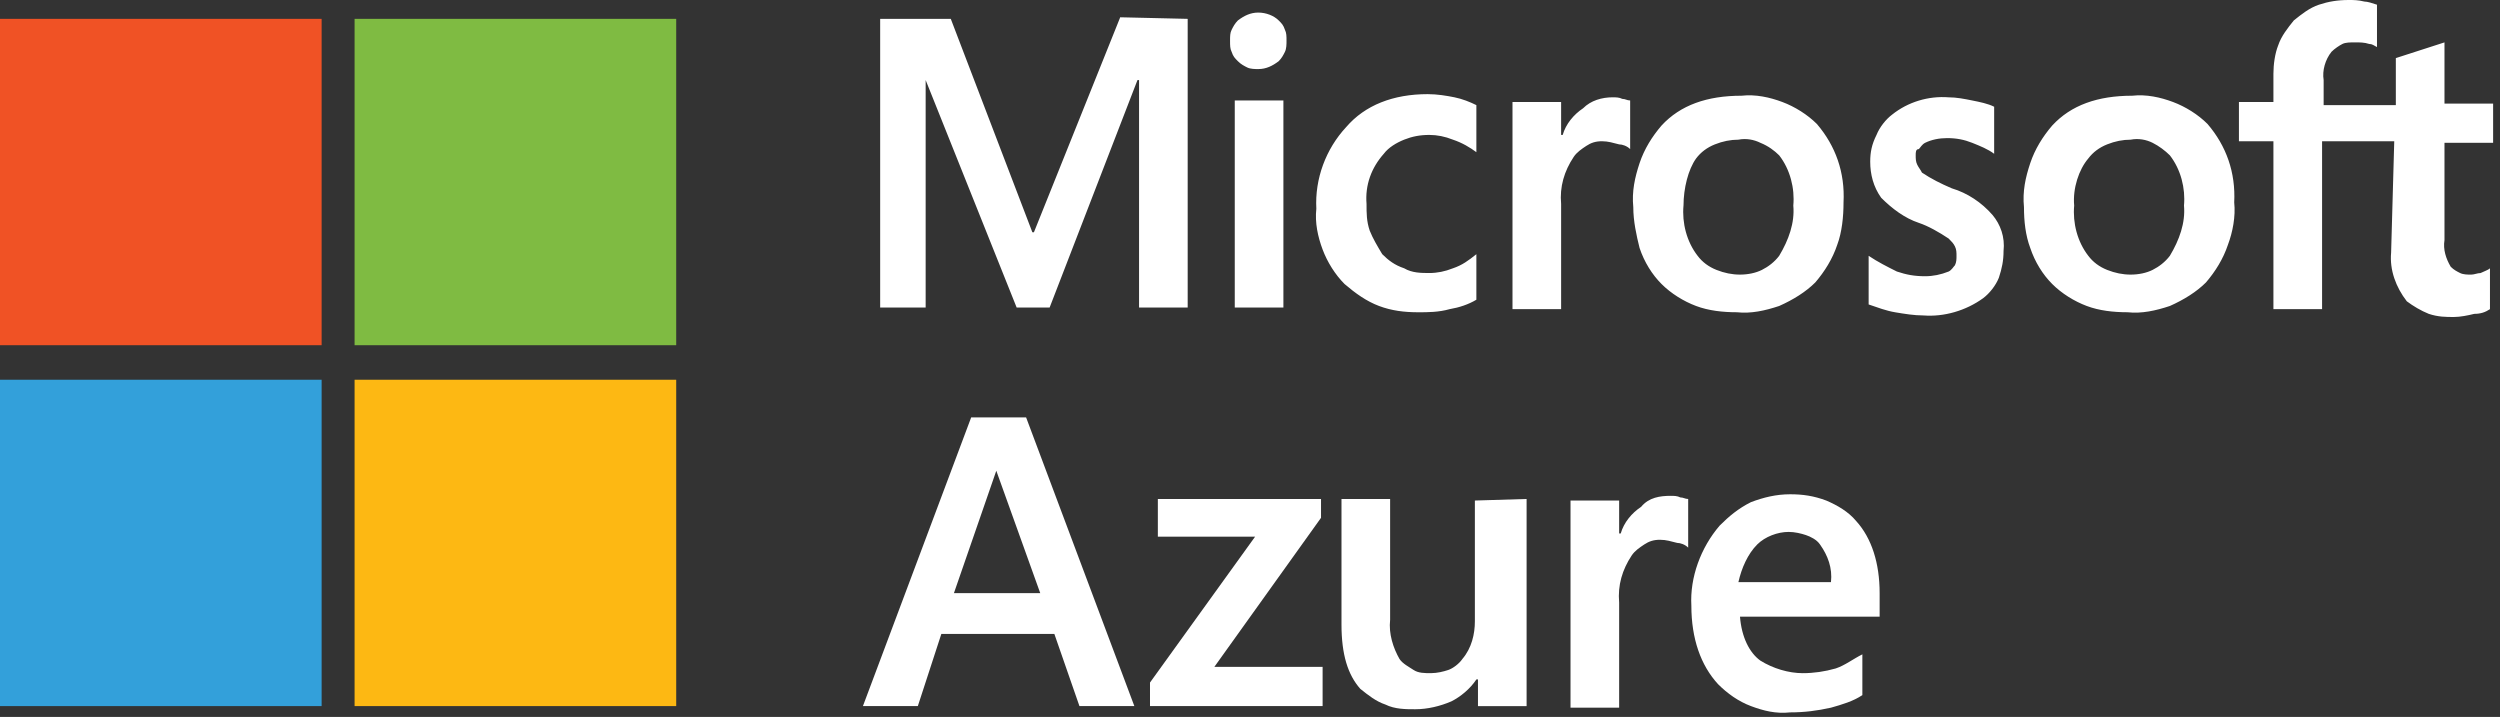
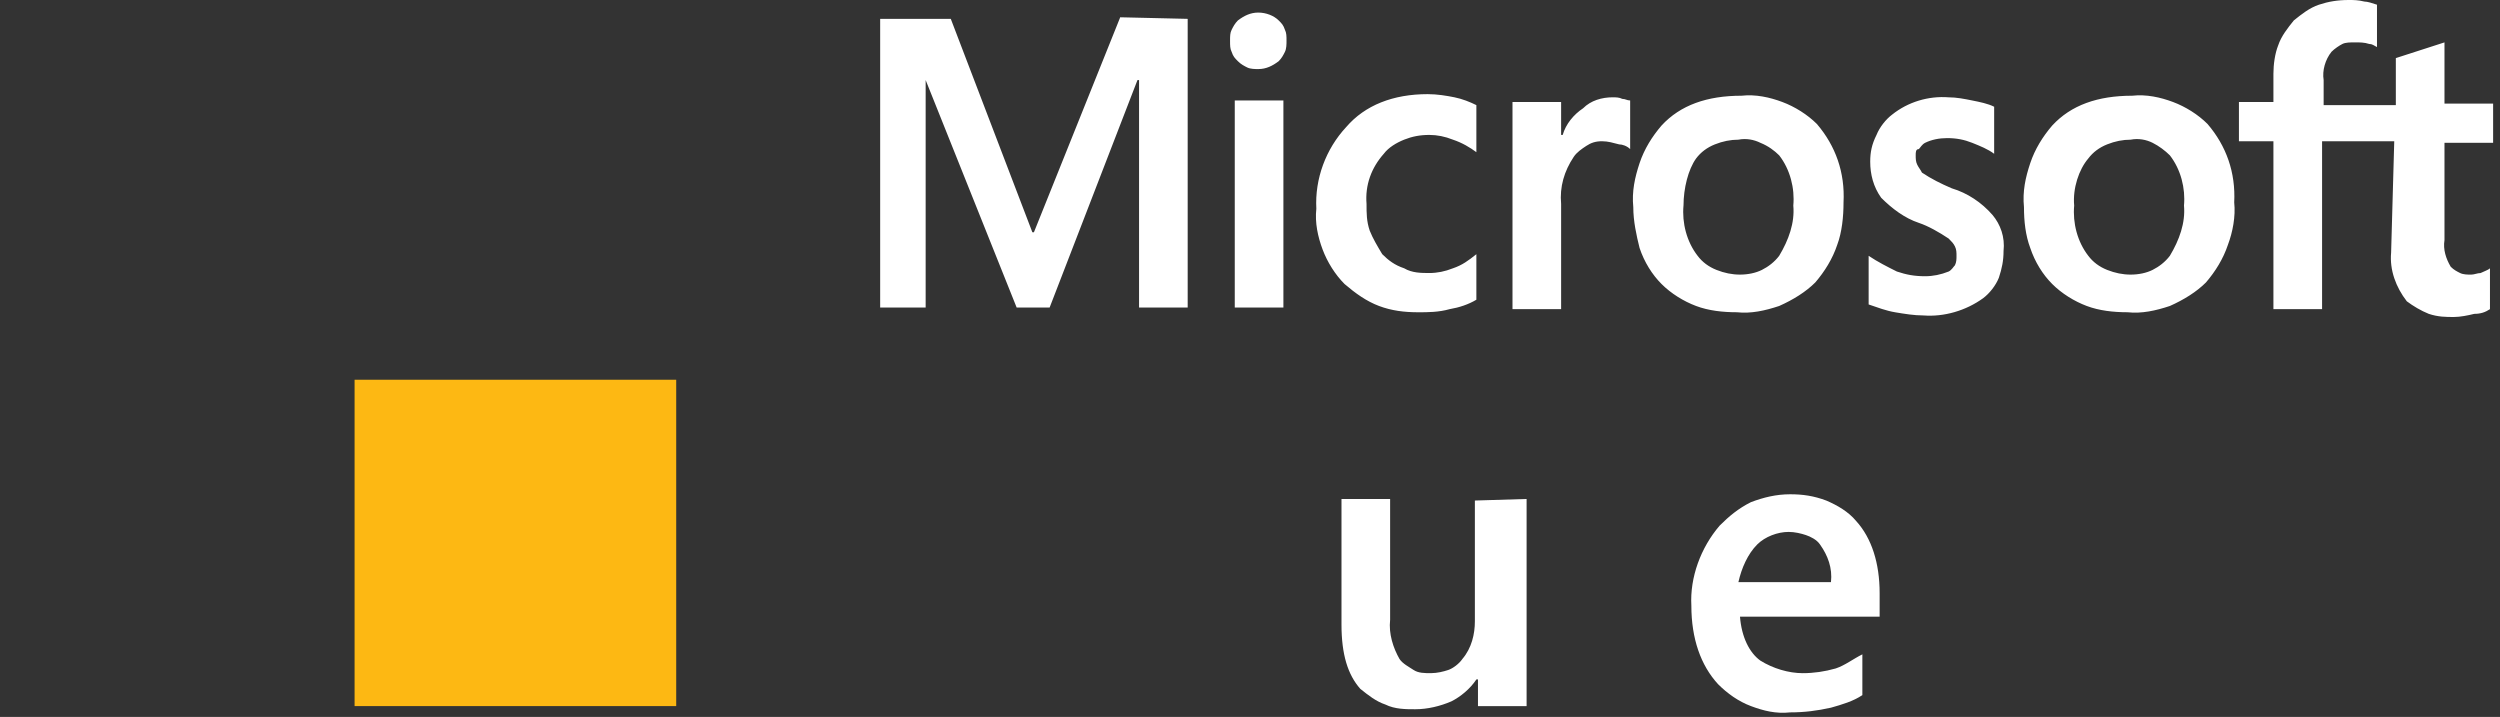
<svg xmlns="http://www.w3.org/2000/svg" width="272" height="78" viewBox="0 0 272 78" fill="none">
  <rect x="0" y="0" width="272" height="78" fill="#333333" stroke="none" />
-   <path d="M111.639 45.411L123.417 76.822H117.443L114.713 68.97H102.419L99.86 76.822H93.886L105.665 45.411H111.639ZM108.397 51.216L103.787 64.532H113.178L108.397 51.216Z" fill="white" />
-   <path d="M125.976 54.29H143.727V56.339L132.121 72.556H143.9V76.822H125.12V74.261L136.558 58.386H125.974V54.288L125.976 54.29Z" fill="white" />
  <path d="M166.094 54.29V76.824H160.803V73.922H160.632C159.949 74.946 158.922 75.8 157.902 76.312C156.707 76.824 155.339 77.166 153.975 77.166C152.951 77.166 151.757 77.166 150.731 76.654C149.706 76.312 148.85 75.629 148.001 74.946C146.635 73.409 145.954 71.19 145.954 67.948V54.29H151.245V67.435C151.074 68.972 151.587 70.509 152.268 71.702C152.613 72.214 153.292 72.556 153.806 72.897C154.319 73.239 155.002 73.239 155.683 73.239C156.363 73.239 157.048 73.068 157.563 72.897C158.075 72.726 158.756 72.214 159.102 71.702C160.124 70.507 160.466 68.97 160.466 67.604V54.458L166.098 54.288L166.094 54.29Z" fill="white" />
-   <path d="M181.798 53.948C182.139 53.948 182.481 53.948 182.82 54.119C183.162 54.119 183.332 54.289 183.674 54.289V59.581C183.332 59.239 182.82 59.068 182.481 59.068C181.798 58.898 181.286 58.727 180.601 58.727C179.915 58.727 179.407 58.898 178.895 59.239C178.383 59.581 177.871 59.922 177.529 60.434C176.507 61.971 175.995 63.678 176.163 65.555V76.993H170.872V54.458H176.163V58.044H176.334C176.675 56.849 177.529 55.824 178.556 55.141C179.407 54.117 180.603 53.946 181.8 53.946L181.798 53.948Z" fill="white" />
  <path d="M202.625 71.189V75.629C201.601 76.312 200.408 76.653 199.21 76.995C197.671 77.337 196.31 77.507 194.771 77.507C193.236 77.678 191.87 77.337 190.506 76.824C189.14 76.312 187.943 75.458 186.921 74.434C185.04 72.385 184.02 69.484 184.02 65.898C183.849 62.825 185.042 59.583 187.094 57.192C188.116 56.168 189.14 55.314 190.509 54.631C191.872 54.119 193.238 53.777 194.773 53.777C196.139 53.777 197.332 53.948 198.7 54.46C199.895 54.973 201.089 55.656 201.944 56.68C203.65 58.558 204.504 61.29 204.504 64.532V67.094H189.311C189.482 69.313 190.336 71.021 191.529 71.875C192.895 72.728 194.602 73.241 196.139 73.241C197.332 73.241 198.527 73.07 199.725 72.728C200.747 72.387 201.601 71.704 202.625 71.192V71.189ZM199.21 63.337C199.381 61.8 198.869 60.434 198.015 59.239C197.674 58.727 196.993 58.385 196.48 58.215C195.968 58.044 195.285 57.873 194.6 57.873C193.407 57.873 192.041 58.385 191.185 59.239C190.163 60.264 189.48 61.8 189.138 63.337H199.21Z" fill="white" />
  <path d="M129.22 2.051V33.463H123.929V8.71H123.758L114.198 33.463H110.613L100.711 8.71V33.463H95.762V2.051H103.445L112.32 25.269H112.491L121.88 1.88L129.218 2.051H129.22ZM133.83 4.442C133.83 3.929 133.83 3.588 134.001 3.246C134.172 2.905 134.343 2.563 134.684 2.222C135.367 1.71 136.048 1.368 136.902 1.368C137.755 1.368 138.611 1.71 139.119 2.222C139.465 2.563 139.631 2.734 139.802 3.246C139.973 3.588 139.973 3.929 139.973 4.442C139.973 4.783 139.973 5.295 139.802 5.637C139.631 5.978 139.463 6.32 139.119 6.661C138.438 7.174 137.755 7.515 136.902 7.515C136.56 7.515 136.048 7.515 135.706 7.344C135.367 7.174 135.026 7.003 134.684 6.661C134.343 6.32 134.172 6.149 134.001 5.637C133.83 5.295 133.83 4.954 133.83 4.442ZM139.634 10.928V33.463H134.342V10.928H139.634ZM155.511 29.706C156.363 29.706 157.216 29.535 158.07 29.194C159.092 28.852 159.776 28.34 160.629 27.657V32.609C159.776 33.121 158.749 33.463 157.729 33.633C156.533 33.975 155.336 33.975 154.314 33.975C152.775 33.975 151.413 33.804 150.045 33.292C148.679 32.78 147.486 31.926 146.288 30.901C145.264 29.877 144.412 28.511 143.9 27.145C143.388 25.779 143.046 24.242 143.217 22.705C143.046 19.461 144.242 16.219 146.461 13.829C148.513 11.438 151.584 10.243 155.336 10.243C156.361 10.243 157.387 10.414 158.237 10.584C159.09 10.755 159.946 11.097 160.629 11.438V16.558C159.946 16.046 159.09 15.534 158.07 15.192C157.216 14.851 156.361 14.68 155.511 14.68C154.487 14.68 153.631 14.851 152.777 15.192C151.925 15.534 151.072 16.046 150.559 16.729C149.193 18.266 148.513 20.144 148.679 22.191C148.679 23.215 148.679 24.069 149.025 25.094C149.364 25.948 149.876 26.801 150.389 27.655C151.072 28.338 151.752 28.85 152.777 29.192C153.631 29.704 154.657 29.704 155.511 29.704V29.706ZM175.482 10.589C175.824 10.589 176.165 10.589 176.507 10.759C176.848 10.759 177.019 10.93 177.361 10.93V16.221C177.019 15.88 176.507 15.709 176.165 15.709C175.482 15.538 174.972 15.367 174.285 15.367C173.598 15.367 173.092 15.538 172.58 15.88C172.067 16.221 171.557 16.563 171.216 17.075C170.191 18.612 169.677 20.319 169.85 22.195V33.633H164.559V11.099H169.85V14.684H170.02C170.362 13.489 171.216 12.465 172.238 11.782C173.092 10.928 174.285 10.586 175.482 10.586V10.589ZM177.702 22.537C177.531 20.829 177.873 19.293 178.383 17.756C178.895 16.219 179.749 14.853 180.776 13.658C182.822 11.438 185.725 10.414 189.479 10.414C191.018 10.243 192.553 10.584 193.919 11.097C195.283 11.609 196.649 12.463 197.675 13.487C199.722 15.878 200.745 18.778 200.576 22.022C200.576 23.559 200.405 25.267 199.893 26.631C199.381 28.167 198.527 29.533 197.505 30.728C196.48 31.753 195.112 32.607 193.577 33.29C192.039 33.802 190.504 34.143 188.967 33.973C187.433 33.973 185.894 33.802 184.532 33.29C183.166 32.777 181.798 31.924 180.776 30.899C179.751 29.875 178.895 28.509 178.383 26.972C178.044 25.606 177.702 24.069 177.702 22.535V22.537ZM183.164 22.366C182.993 24.244 183.505 26.293 184.698 27.828C185.211 28.511 185.894 29.023 186.75 29.365C187.605 29.706 188.455 29.877 189.309 29.877C190.162 29.877 191.018 29.706 191.697 29.365C192.38 29.023 193.063 28.511 193.577 27.828C194.602 26.12 195.283 24.242 195.112 22.366C195.283 20.488 194.771 18.439 193.577 16.904C193.065 16.392 192.382 15.88 191.531 15.538C190.843 15.197 189.992 15.026 189.138 15.197C188.284 15.197 187.433 15.367 186.579 15.709C185.725 16.05 185.044 16.563 184.532 17.246C183.678 18.441 183.166 20.49 183.166 22.366H183.164ZM208.428 16.904C208.428 17.246 208.428 17.587 208.599 17.929C208.77 18.27 208.941 18.441 209.111 18.782C210.136 19.465 211.158 19.978 212.356 20.49C214.065 21.002 215.6 22.027 216.791 23.393C217.645 24.417 218.157 25.783 217.986 27.32C217.986 28.344 217.815 29.198 217.474 30.223C217.134 31.076 216.451 31.93 215.768 32.442C213.888 33.808 211.5 34.491 209.282 34.321C208.258 34.321 207.231 34.15 206.209 33.979C205.184 33.808 204.328 33.467 203.308 33.125V27.834C204.33 28.517 205.355 29.03 206.381 29.542C207.404 29.883 208.258 30.054 209.455 30.054C210.307 30.054 211.16 29.883 212.014 29.542C212.356 29.371 212.526 29.03 212.697 28.859C212.868 28.517 212.868 28.176 212.868 27.834C212.868 27.493 212.868 27.151 212.697 26.81C212.526 26.468 212.356 26.298 212.014 25.956C210.99 25.273 209.797 24.59 208.77 24.249C207.231 23.736 205.869 22.712 204.672 21.517C203.818 20.321 203.479 18.955 203.479 17.589C203.479 16.565 203.649 15.711 204.162 14.687C204.503 13.833 205.184 12.979 205.867 12.467C207.577 11.101 209.794 10.418 212.012 10.589C212.866 10.589 213.722 10.759 214.571 10.93C215.425 11.101 216.281 11.272 216.964 11.613V16.733C216.281 16.221 215.425 15.88 214.571 15.538C213.719 15.197 212.866 15.026 211.841 15.026C210.99 15.026 210.136 15.197 209.453 15.538C209.111 15.709 208.941 16.05 208.77 16.221C208.428 16.221 208.428 16.563 208.428 16.904ZM220.208 22.537C220.037 20.829 220.374 19.293 220.889 17.756C221.403 16.219 222.255 14.853 223.281 13.658C225.328 11.438 228.231 10.414 231.985 10.414C233.524 10.243 235.059 10.584 236.425 11.097C237.789 11.609 239.155 12.463 240.177 13.487C242.228 15.878 243.251 18.778 243.082 22.022C243.248 23.559 242.911 25.267 242.399 26.631C241.887 28.167 241.033 29.533 240.011 30.728C238.986 31.753 237.618 32.607 236.083 33.29C234.544 33.802 233.01 34.143 231.473 33.973C229.939 33.973 228.4 33.802 227.038 33.29C225.672 32.777 224.304 31.924 223.281 30.899C222.257 29.875 221.401 28.509 220.889 26.972C220.376 25.606 220.208 24.069 220.208 22.535V22.537ZM225.67 22.366C225.499 24.244 226.011 26.293 227.204 27.828C227.717 28.511 228.4 29.023 229.255 29.365C230.111 29.706 230.961 29.877 231.815 29.877C232.668 29.877 233.524 29.706 234.203 29.365C234.886 29.023 235.569 28.511 236.083 27.828C237.108 26.12 237.789 24.242 237.618 22.366C237.789 20.488 237.276 18.439 236.083 16.904C235.571 16.392 234.888 15.88 234.203 15.538C233.522 15.197 232.668 15.026 231.815 15.197C230.961 15.197 230.109 15.367 229.255 15.709C228.402 16.05 227.717 16.563 227.204 17.246C226.182 18.441 225.499 20.49 225.67 22.366ZM260.492 15.367H252.642V33.633H247.348V15.367H243.596V11.099H247.348V8.025C247.348 7.001 247.519 5.805 247.861 4.952C248.202 3.927 248.885 3.073 249.57 2.22C250.422 1.537 251.276 0.854 252.3 0.512C253.323 0.171 254.347 0 255.544 0C256.057 0 256.569 -1.45576e-06 257.25 0.171C257.591 0.171 258.103 0.341 258.616 0.512V5.122C258.274 4.952 258.104 4.781 257.762 4.781C257.25 4.61 256.738 4.61 256.227 4.61C255.717 4.61 255.203 4.61 254.861 4.781C254.52 4.952 254.008 5.293 253.666 5.635C252.985 6.488 252.644 7.684 252.812 8.708V11.44H260.667V6.32L265.96 4.612V11.27H271.251V15.538H265.96V26.122C265.789 27.147 266.131 28.172 266.641 29.025C266.983 29.367 267.324 29.538 267.665 29.708C268.007 29.879 268.519 29.879 268.859 29.879C269.198 29.879 269.546 29.708 269.883 29.708C270.225 29.538 270.737 29.367 270.908 29.196V33.636C270.395 33.977 269.883 34.148 269.202 34.148C268.519 34.319 267.663 34.489 266.98 34.489C266.129 34.489 265.275 34.489 264.251 34.148C263.397 33.806 262.545 33.294 261.862 32.782C260.667 31.245 259.982 29.367 260.153 27.491L260.494 15.37L260.492 15.367Z" fill="white" />
-   <path d="M34.993 2.051H0V37.559H34.993V2.051Z" fill="#F05225" />
-   <path d="M73.571 2.051H38.578V37.559H73.571V2.051Z" fill="#7FBB42" />
-   <path d="M34.993 41.315H0V76.822H34.993V41.315Z" fill="#33A0DA" />
+   <path d="M34.993 41.315H0V76.822V41.315Z" fill="#33A0DA" />
  <path d="M73.571 41.315H38.578V76.822H73.571V41.315Z" fill="#FDB813" />
</svg>